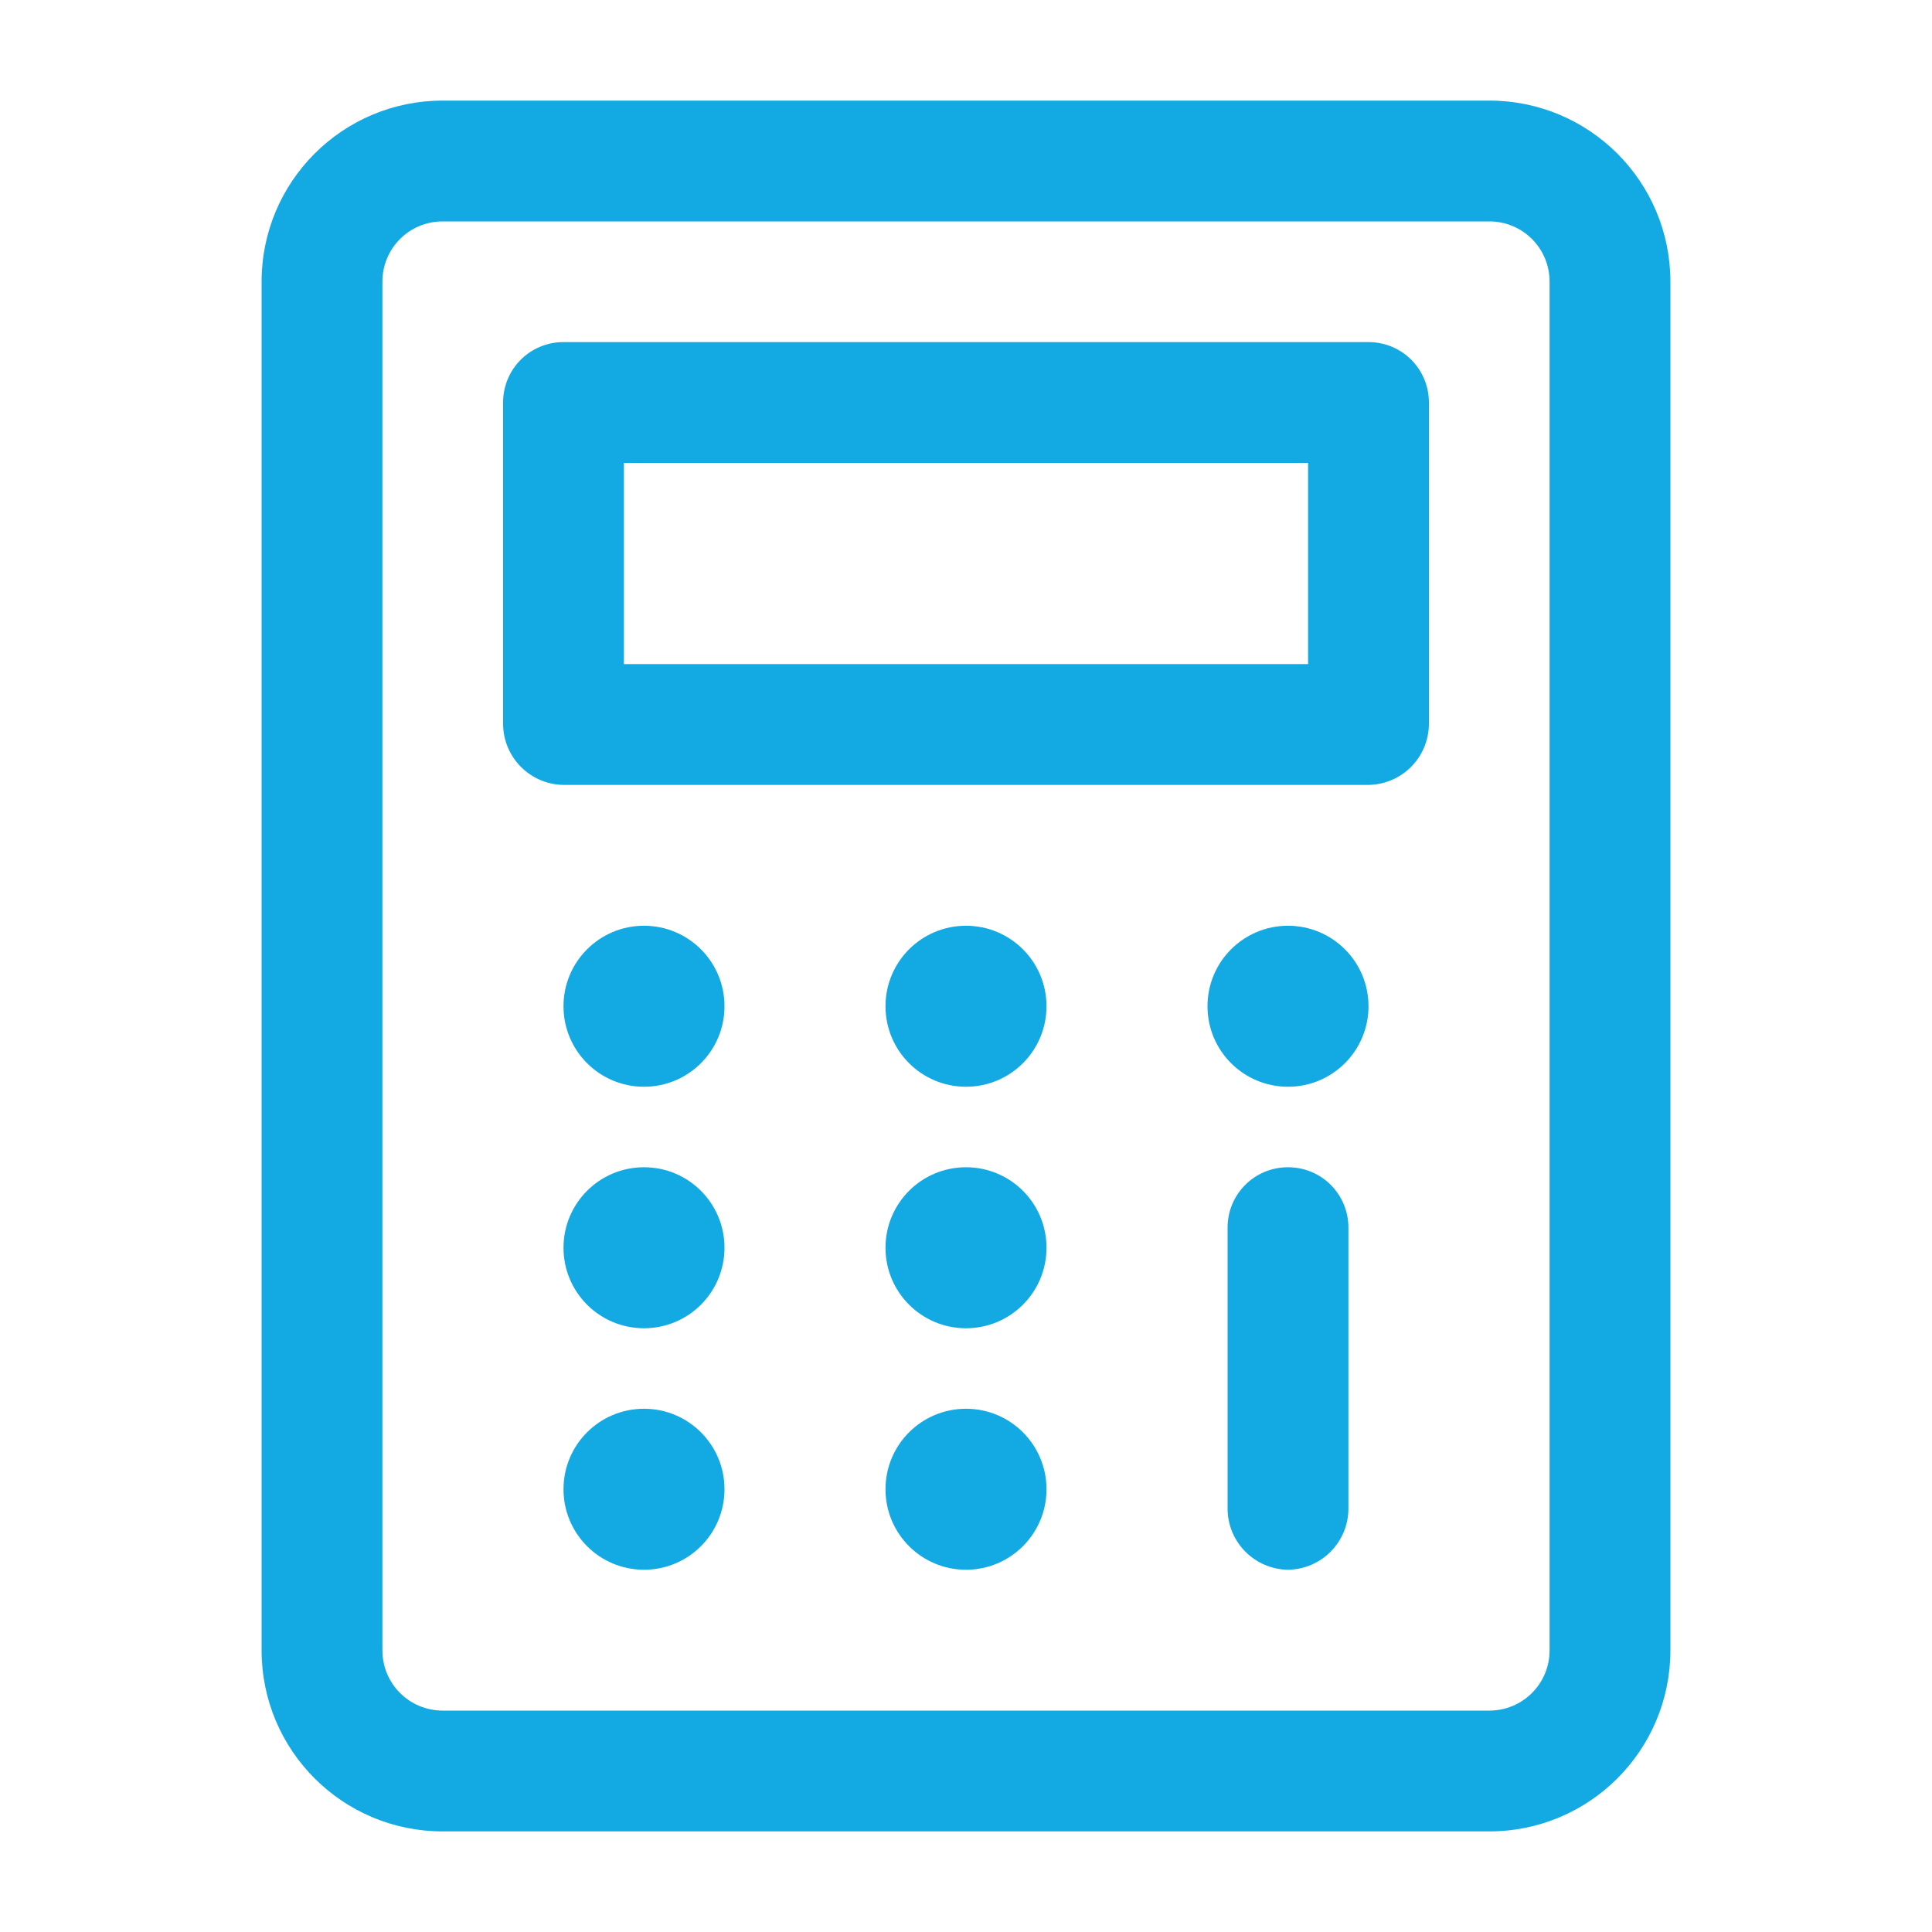
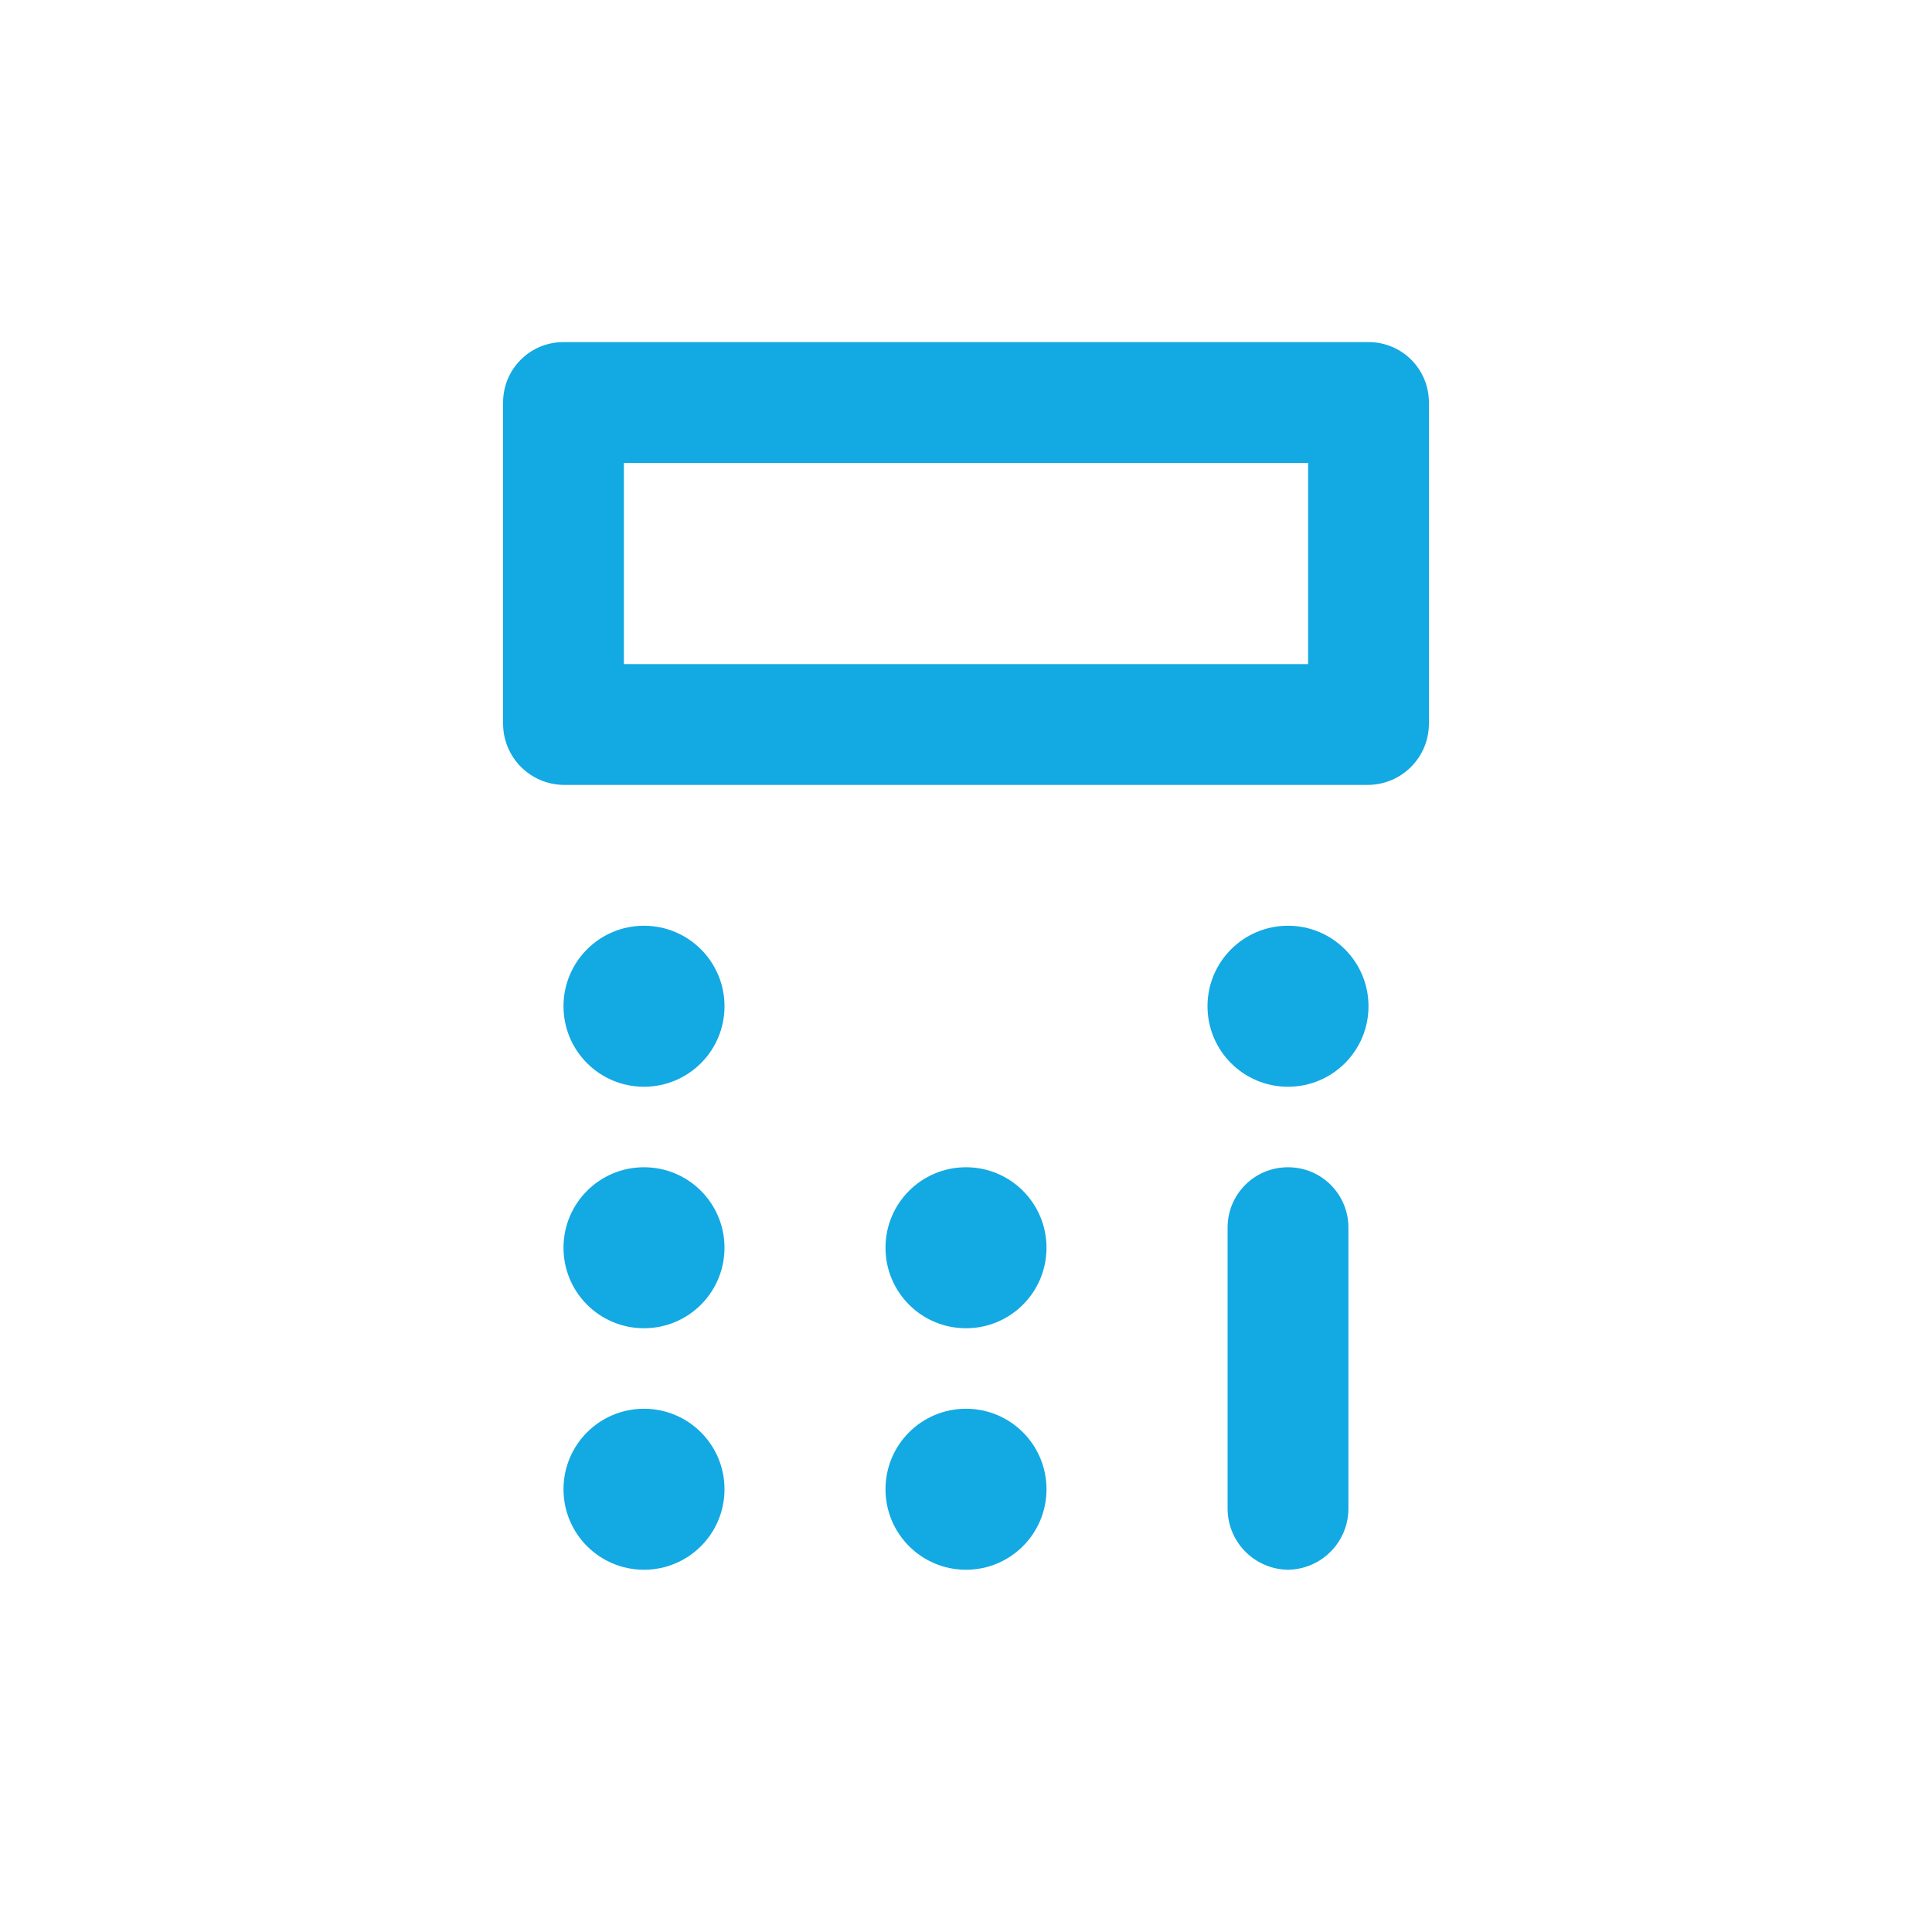
<svg xmlns="http://www.w3.org/2000/svg" width="30px" height="30px" viewBox="0 0 30 30">
  <g id="surface1">
-     <path style=" stroke:none;fill-rule:nonzero;fill:rgb(7.451%,66.275%,89.02%);fill-opacity:1;" d="M 23.125 28.438 L 6.875 28.438 C 5.32 28.438 4.062 27.18 4.062 25.625 L 4.062 4.375 C 4.062 2.82 5.32 1.562 6.875 1.562 L 23.125 1.562 C 24.68 1.562 25.938 2.82 25.938 4.375 L 25.938 25.625 C 25.938 27.18 24.68 28.438 23.125 28.438 Z M 6.875 3.438 C 6.355 3.438 5.938 3.855 5.938 4.375 L 5.938 25.625 C 5.938 26.145 6.355 26.562 6.875 26.562 L 23.125 26.562 C 23.645 26.562 24.062 26.145 24.062 25.625 L 24.062 4.375 C 24.062 3.855 23.645 3.438 23.125 3.438 Z M 6.875 3.438 " />
    <path style=" stroke:none;fill-rule:nonzero;fill:rgb(7.451%,66.275%,89.02%);fill-opacity:1;" d="M 21.25 12.188 L 8.75 12.188 C 8.234 12.18 7.82 11.766 7.812 11.25 L 7.812 6.25 C 7.812 5.73 8.23 5.312 8.75 5.312 L 21.25 5.312 C 21.77 5.312 22.188 5.73 22.188 6.25 L 22.188 11.25 C 22.18 11.766 21.766 12.18 21.25 12.188 Z M 9.688 10.312 L 20.312 10.312 L 20.312 7.188 L 9.688 7.188 Z M 9.688 10.312 " />
    <path style=" stroke:none;fill-rule:nonzero;fill:rgb(7.451%,66.275%,89.02%);fill-opacity:1;" d="M 11.25 15.625 C 11.25 16.316 10.691 16.875 10 16.875 C 9.309 16.875 8.75 16.316 8.75 15.625 C 8.75 14.934 9.309 14.375 10 14.375 C 10.691 14.375 11.25 14.934 11.25 15.625 Z M 11.25 15.625 " />
-     <path style=" stroke:none;fill-rule:nonzero;fill:rgb(7.451%,66.275%,89.02%);fill-opacity:1;" d="M 16.25 15.625 C 16.25 16.316 15.691 16.875 15 16.875 C 14.309 16.875 13.75 16.316 13.75 15.625 C 13.75 14.934 14.309 14.375 15 14.375 C 15.691 14.375 16.25 14.934 16.25 15.625 Z M 16.25 15.625 " />
    <path style=" stroke:none;fill-rule:nonzero;fill:rgb(7.451%,66.275%,89.02%);fill-opacity:1;" d="M 21.25 15.625 C 21.25 16.316 20.691 16.875 20 16.875 C 19.309 16.875 18.75 16.316 18.75 15.625 C 18.75 14.934 19.309 14.375 20 14.375 C 20.691 14.375 21.25 14.934 21.25 15.625 Z M 21.25 15.625 " />
    <path style=" stroke:none;fill-rule:nonzero;fill:rgb(7.451%,66.275%,89.02%);fill-opacity:1;" d="M 11.25 19.375 C 11.25 20.066 10.691 20.625 10 20.625 C 9.309 20.625 8.75 20.066 8.75 19.375 C 8.75 18.684 9.309 18.125 10 18.125 C 10.691 18.125 11.25 18.684 11.25 19.375 Z M 11.25 19.375 " />
    <path style=" stroke:none;fill-rule:nonzero;fill:rgb(7.451%,66.275%,89.02%);fill-opacity:1;" d="M 16.25 19.375 C 16.25 20.066 15.691 20.625 15 20.625 C 14.309 20.625 13.75 20.066 13.75 19.375 C 13.75 18.684 14.309 18.125 15 18.125 C 15.691 18.125 16.25 18.684 16.25 19.375 Z M 16.25 19.375 " />
    <path style=" stroke:none;fill-rule:nonzero;fill:rgb(7.451%,66.275%,89.02%);fill-opacity:1;" d="M 11.25 23.125 C 11.25 23.816 10.691 24.375 10 24.375 C 9.309 24.375 8.75 23.816 8.75 23.125 C 8.75 22.434 9.309 21.875 10 21.875 C 10.691 21.875 11.25 22.434 11.25 23.125 Z M 11.25 23.125 " />
    <path style=" stroke:none;fill-rule:nonzero;fill:rgb(7.451%,66.275%,89.02%);fill-opacity:1;" d="M 16.25 23.125 C 16.25 23.816 15.691 24.375 15 24.375 C 14.309 24.375 13.75 23.816 13.75 23.125 C 13.75 22.434 14.309 21.875 15 21.875 C 15.691 21.875 16.25 22.434 16.25 23.125 Z M 16.25 23.125 " />
    <path style=" stroke:none;fill-rule:nonzero;fill:rgb(7.451%,66.275%,89.02%);fill-opacity:1;" d="M 20 24.375 C 19.484 24.367 19.07 23.953 19.062 23.438 L 19.062 19.062 C 19.062 18.543 19.48 18.125 20 18.125 C 20.52 18.125 20.938 18.543 20.938 19.062 L 20.938 23.438 C 20.93 23.953 20.516 24.367 20 24.375 Z M 20 24.375 " />
  </g>
</svg>